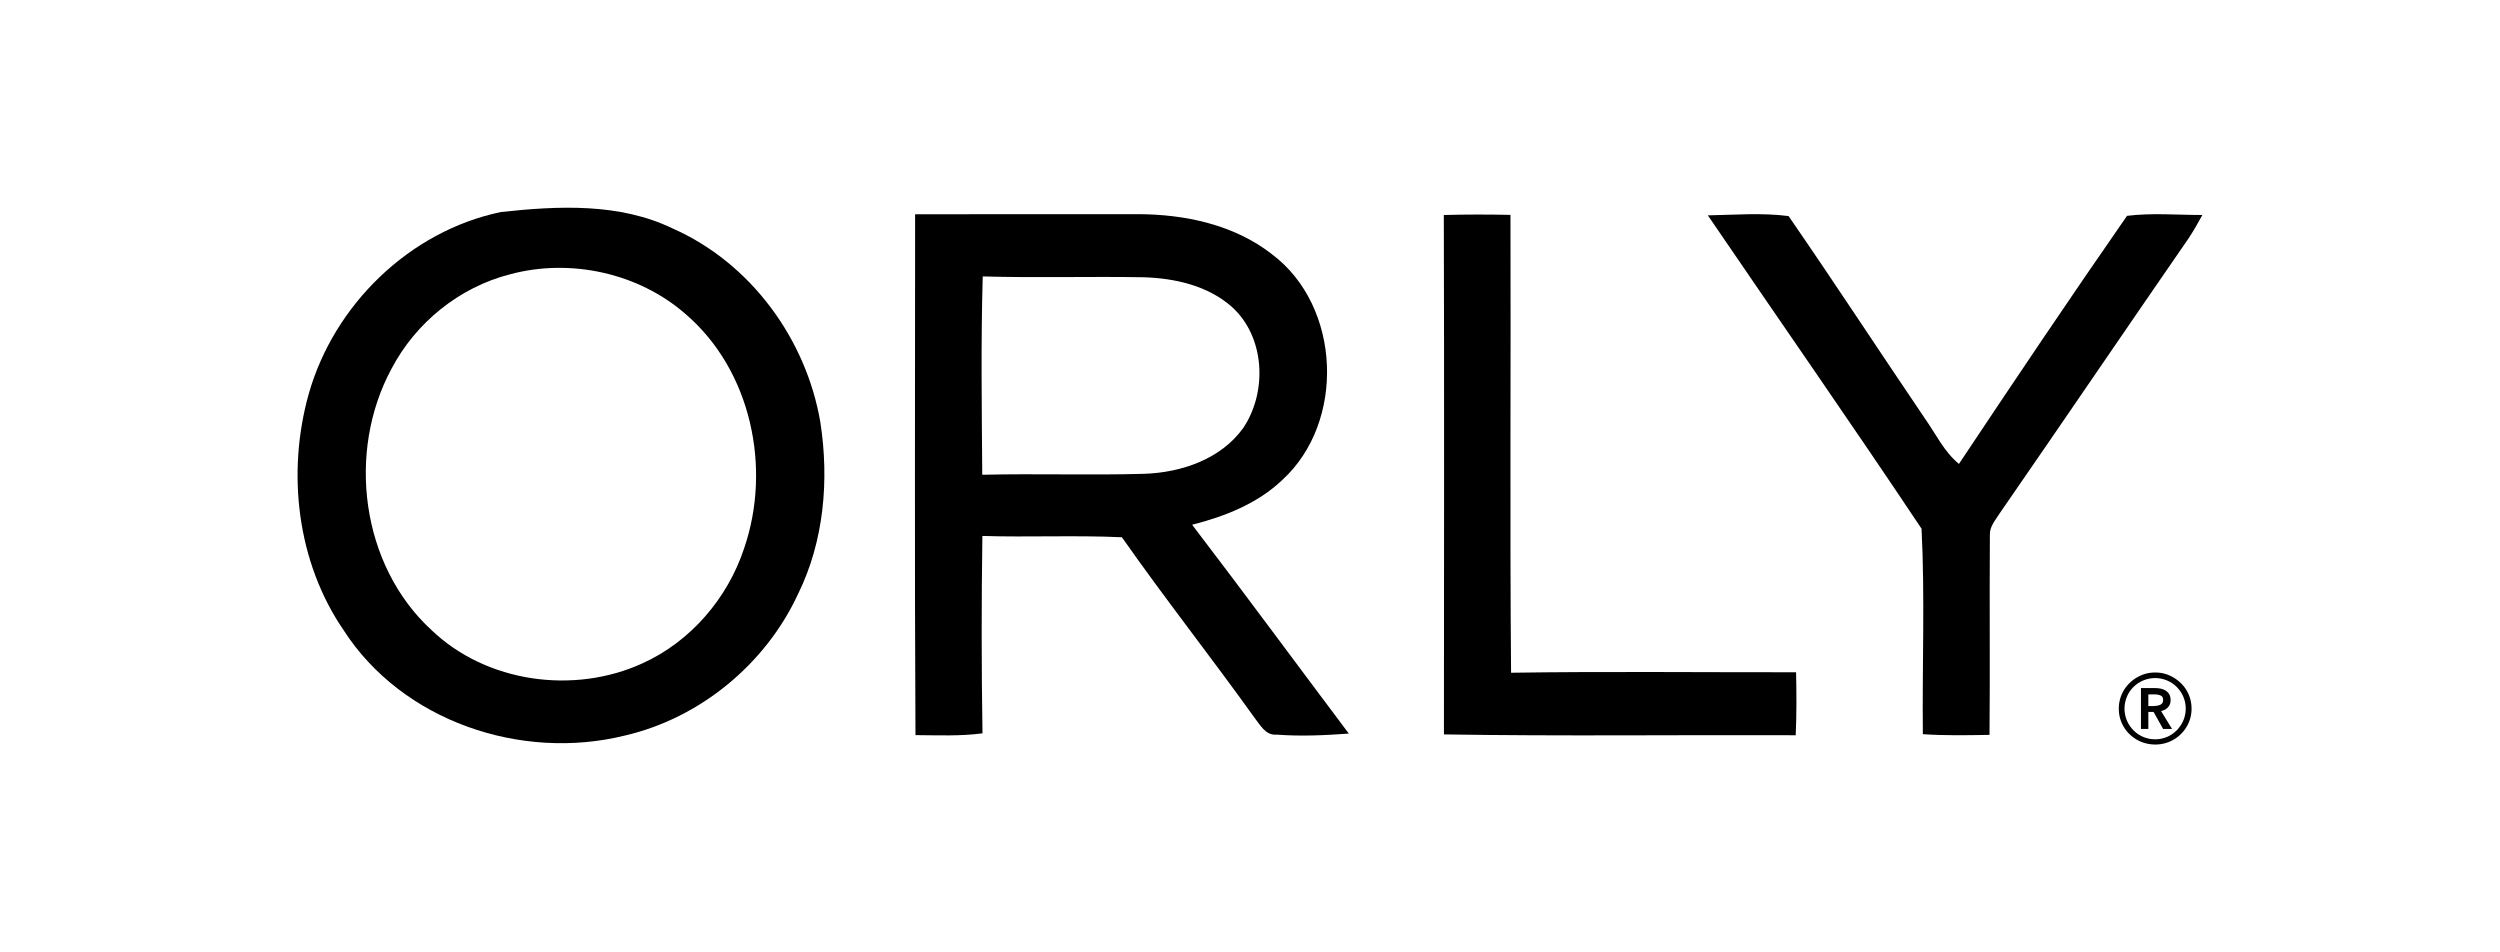
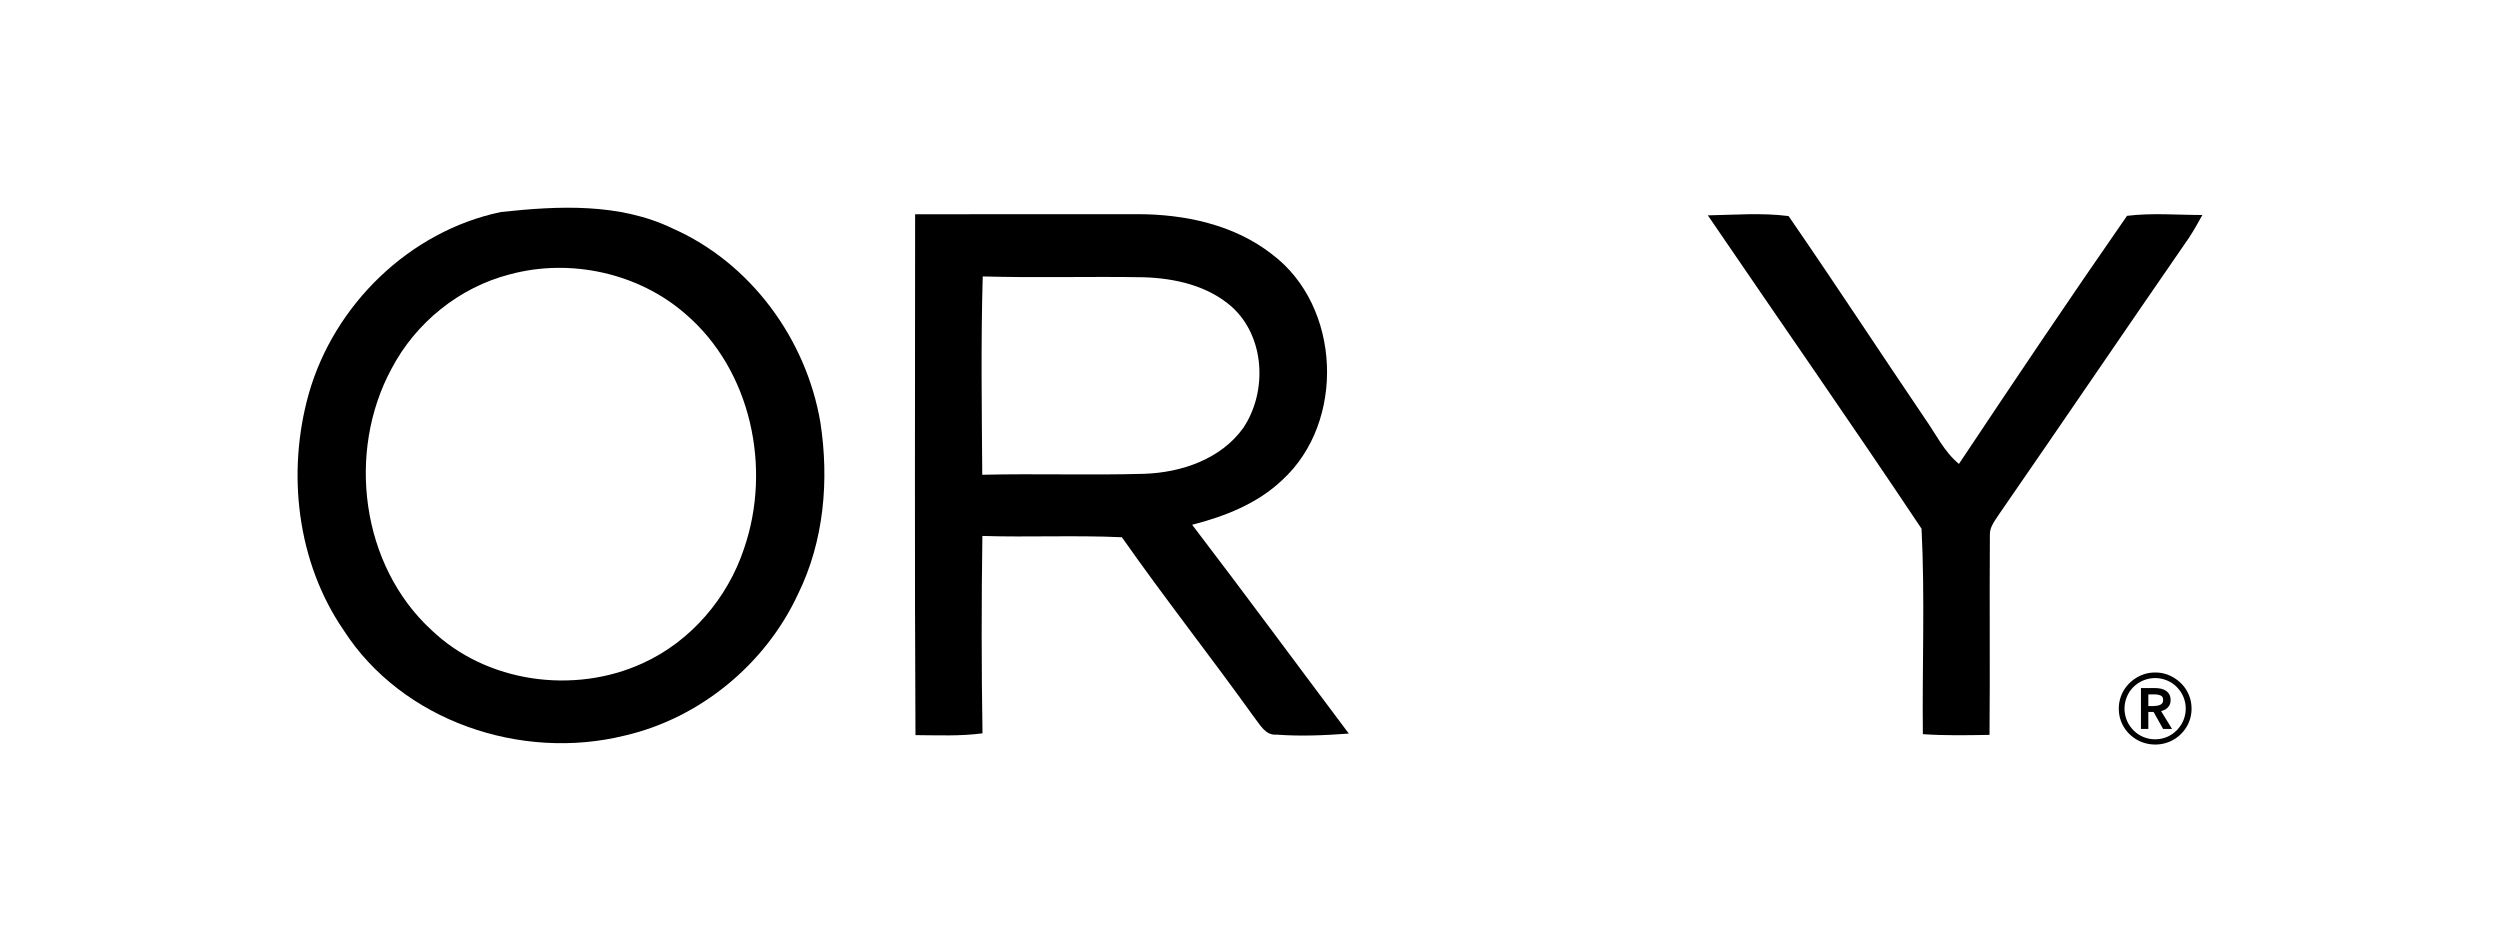
<svg xmlns="http://www.w3.org/2000/svg" xml:space="preserve" width="210" height="80" style="enable-background:new 0 0 210 80">
  <style>.st0{fill-rule:evenodd;clip-rule:evenodd}</style>
  <g id="Layer_1">
    <g id="Group">
      <path id="Combined-Shape" d="M42.07 17.81c4.8-.52 9.96-.78 14.43 1.38 6.55 2.89 11.22 9.28 12.41 16.28.75 4.85.31 10-1.88 14.44-2.73 5.88-8.23 10.42-14.56 11.88-8.7 2.15-18.69-1.21-23.61-8.86-3.92-5.72-4.78-13.22-2.93-19.83 2.12-7.49 8.46-13.68 16.14-15.29zm.74 5.24c5.08-1.38 10.83-.13 14.79 3.34 5.51 4.73 7.23 12.94 4.9 19.69-1.38 4.17-4.48 7.8-8.51 9.63-5.77 2.65-13.13 1.64-17.75-2.79-5.92-5.44-7.13-14.96-3.35-21.95 2.03-3.87 5.69-6.83 9.92-7.92z" class="st0" />
      <path id="Combined-Shape_00000077307158005105162770000002461506350456321173_" d="M76.87 18c6.22-.02 12.44 0 18.66-.01 3.97 0 8.13.87 11.32 3.37 5.81 4.36 6.2 14.09.85 18.97-2.08 1.98-4.82 3.05-7.56 3.75 4.44 5.81 8.77 11.7 13.16 17.54-2.01.15-4.04.24-6.06.09-.96.08-1.39-.84-1.89-1.46-3.64-5.08-7.52-10-11.11-15.12-3.9-.18-7.81.01-11.72-.11-.08 5.53-.08 11.05.01 16.58-1.87.25-3.76.16-5.63.15-.08-14.6-.03-29.17-.03-43.75zm5.68 5.22c4.5.13 9-.01 13.51.07 2.63.08 5.4.7 7.42 2.49 2.79 2.52 2.99 7.12.96 10.16-1.88 2.63-5.21 3.76-8.34 3.86-4.53.13-9.06-.03-13.59.08-.04-5.55-.12-11.11.04-16.66z" class="st0" />
-       <path id="Fill-4" d="M121.28 18.06c1.86-.05 3.73-.05 5.6-.01.04 12.82-.06 25.64.05 38.46 7.98-.12 15.96-.03 23.94-.04.04 1.76.05 3.53-.03 5.29-9.85-.04-19.7.09-29.55-.07.01-14.55.03-29.09-.01-43.63" class="st0" />
      <path id="Fill-5" d="M143.46 18.09c2.25-.04 4.53-.23 6.78.06 3.87 5.61 7.6 11.32 11.43 16.97.93 1.31 1.62 2.81 2.88 3.85 4.65-6.98 9.33-13.95 14.12-20.84 2.1-.26 4.23-.07 6.33-.07-.36.65-.72 1.3-1.13 1.92-5.32 7.7-10.58 15.45-15.91 23.16-.35.56-.85 1.11-.81 1.82-.04 5.59.02 11.18-.03 16.77-1.87.03-3.74.07-5.6-.06-.06-5.75.18-11.53-.11-17.26-5.89-8.83-11.97-17.54-17.95-26.32" class="st0" />
    </g>
    <path d="M177.98 59.53a2.977 2.977 0 0 1 .9-2.15c.28-.27.6-.49.97-.65.37-.16.77-.24 1.19-.24s.81.08 1.18.24c.37.16.69.38.97.65s.5.59.66.96c.16.37.24.77.24 1.19 0 .42-.08.81-.24 1.18a3.047 3.047 0 0 1-2.81 1.83c-.41 0-.82-.08-1.19-.23a3.21 3.21 0 0 1-.97-.64c-.28-.27-.5-.59-.66-.96-.16-.36-.24-.76-.24-1.18zm.48 0a2.57 2.57 0 0 0 .75 1.81c.23.24.5.42.82.56a2.587 2.587 0 0 0 2 0c.31-.13.58-.32.82-.56.23-.24.42-.51.55-.82.13-.31.2-.64.2-.99 0-.36-.07-.69-.2-1-.13-.31-.32-.58-.55-.82-.23-.23-.5-.42-.82-.55a2.587 2.587 0 0 0-2.82.55c-.23.23-.42.5-.55.82-.13.31-.2.65-.2 1zm1.38-1.73h1.21c.16 0 .32.02.47.05.15.04.29.09.41.17.12.08.22.18.29.31.07.12.11.28.11.47 0 .25-.07.45-.22.61-.14.16-.33.26-.58.32l.92 1.5h-.75l-.8-1.43h-.44v1.43h-.62V57.8zm1.11 1.5c.18 0 .35-.03.51-.1.16-.07.24-.2.24-.41 0-.19-.07-.31-.22-.37s-.3-.09-.46-.09h-.56v.98h.49z" style="enable-background:new" />
  </g>
</svg>